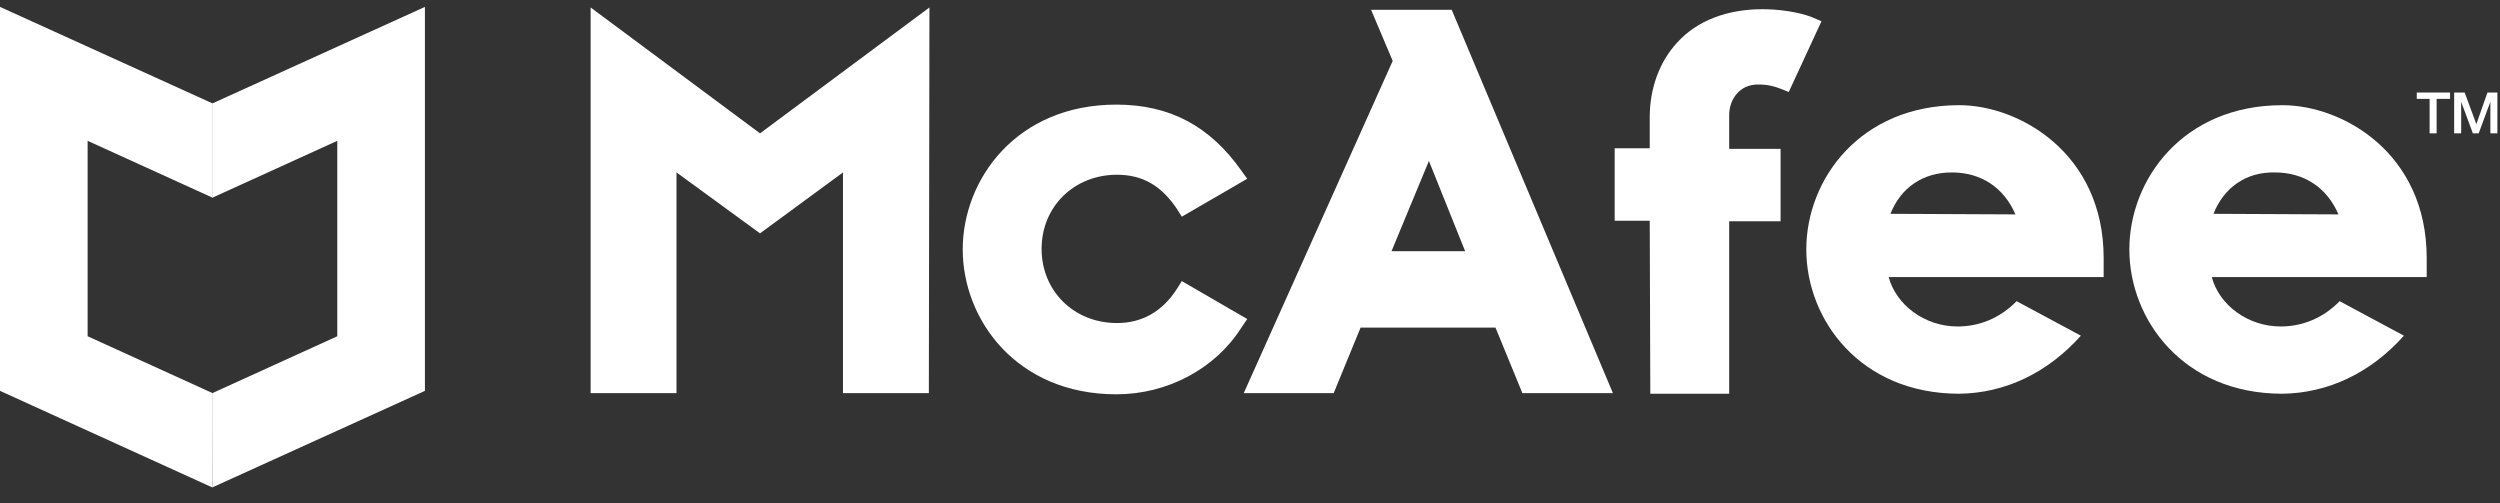
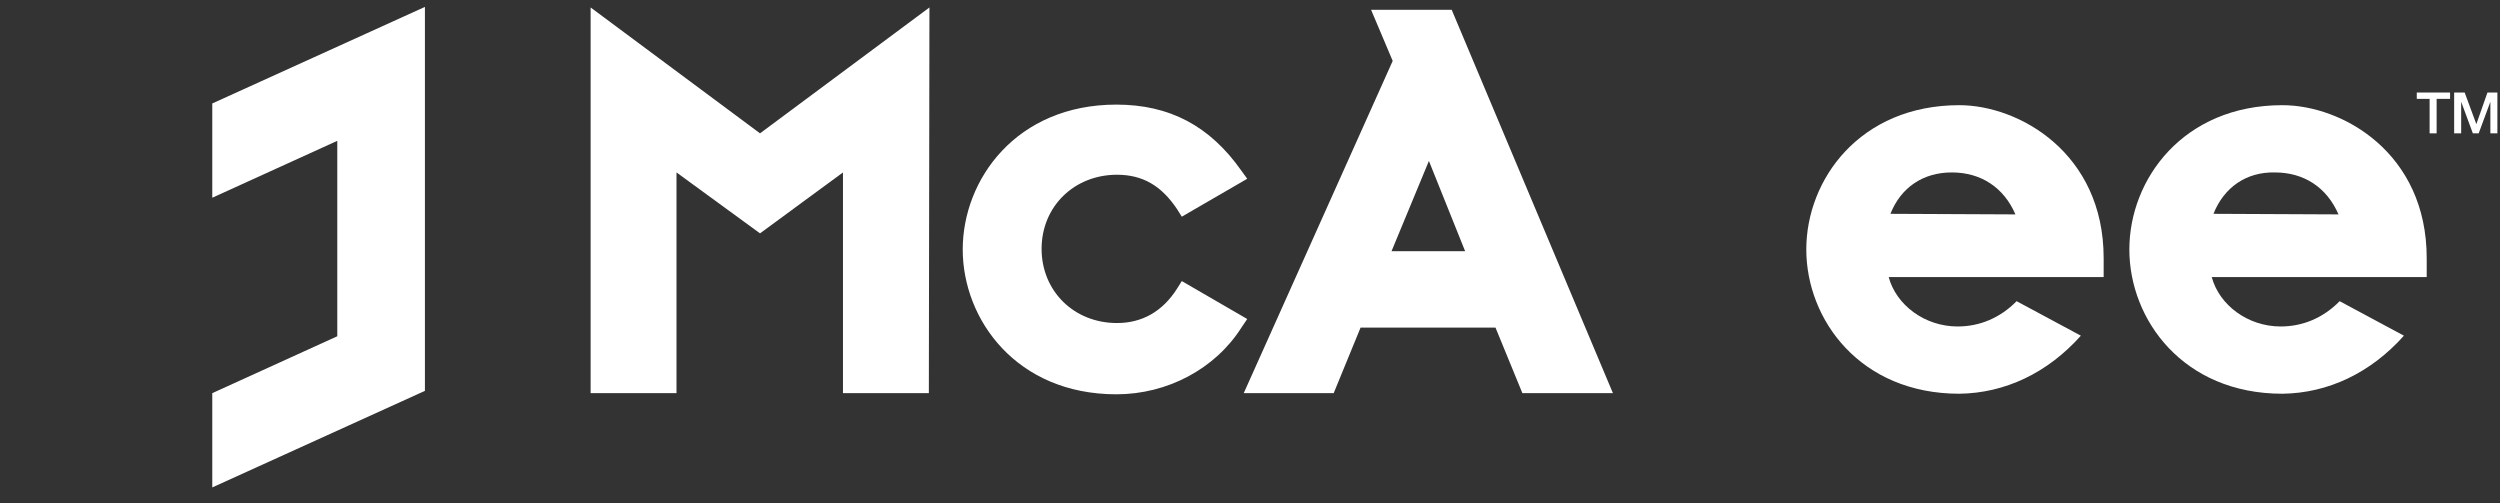
<svg xmlns="http://www.w3.org/2000/svg" width="154" height="31" viewBox="0 0 154 31" fill="none">
  <rect x="0" y="0" width="154" height="31" fill="#333333" stroke="none" />
-   <path d="M76.829 19.651L72.799 17.314L72.511 17.774C71.612 19.191 70.352 19.899 68.805 19.899C66.142 19.899 64.162 17.916 64.162 15.331C64.162 12.711 66.178 10.764 68.805 10.764C70.388 10.764 71.54 11.436 72.511 12.888L72.799 13.348L76.829 11.012L76.47 10.516C74.526 7.754 72.043 6.444 68.769 6.444C62.615 6.444 59.304 11.047 59.304 15.367C59.304 19.686 62.615 24.289 68.769 24.289C71.899 24.289 74.85 22.731 76.47 20.182L76.829 19.651Z" fill="white" />
+   <path d="M76.829 19.651L72.799 17.314L72.511 17.774C71.612 19.191 70.352 19.899 68.805 19.899C66.142 19.899 64.162 17.916 64.162 15.331C64.162 12.711 66.178 10.764 68.805 10.764C70.388 10.764 71.54 11.436 72.511 12.888L72.799 13.348L76.829 11.012L76.47 10.516C74.526 7.754 72.043 6.444 68.769 6.444C62.615 6.444 59.304 11.047 59.304 15.367C59.304 19.686 62.615 24.289 68.769 24.289C71.899 24.289 74.85 22.731 76.47 20.182Z" fill="white" />
  <path d="M76.614 24.218H82.155L83.811 20.182H92.123L93.779 24.218H99.356L89.424 0.602H84.458L85.79 3.753L76.614 24.218ZM88.021 9.914L90.252 15.473H85.718L88.021 9.914Z" fill="white" />
-   <path d="M101.659 24.254H106.518V13.632H109.684V9.17H106.518V7.081C106.518 6.161 107.129 5.205 108.281 5.205C108.893 5.205 109.288 5.311 109.648 5.453L110.188 5.665L112.203 1.31L111.628 1.062C110.728 0.708 109.468 0.567 108.569 0.567C106.374 0.567 104.538 1.275 103.315 2.62C102.235 3.789 101.624 5.417 101.624 7.223V9.135H99.464V13.596H101.624L101.659 24.254Z" fill="white" />
  <path d="M36.382 0.46V24.218H41.672V10.622L46.817 14.375L51.927 10.622V24.218H57.217L57.253 0.46L46.817 8.214L36.382 0.46Z" fill="white" />
  <path d="M120.696 6.479C114.579 6.479 111.268 11.047 111.268 15.367C111.268 19.686 114.579 24.254 120.696 24.254C123.503 24.218 126.13 22.979 128.181 20.678L124.223 18.553C123.215 19.58 121.956 20.111 120.588 20.111C118.573 20.111 116.81 18.801 116.342 17.066H129.585V15.898C129.585 9.418 124.367 6.479 120.696 6.479ZM116.45 13.171C117.098 11.543 118.465 10.622 120.228 10.622C122.028 10.622 123.431 11.543 124.151 13.207L116.45 13.171Z" fill="white" />
  <path d="M140.596 6.479C134.479 6.479 131.168 11.047 131.168 15.367C131.168 19.686 134.479 24.254 140.596 24.254C143.403 24.218 146.03 22.979 148.081 20.678L144.123 18.553C143.115 19.58 141.856 20.111 140.488 20.111C138.473 20.111 136.71 18.801 136.242 17.066H149.485V15.898C149.485 9.418 144.303 6.479 140.596 6.479ZM136.35 13.171C136.998 11.543 138.365 10.587 140.128 10.622C141.928 10.622 143.331 11.543 144.051 13.207L136.35 13.171Z" fill="white" />
  <path d="M148.873 5.7H150.924V6.09H150.096V8.214H149.664V6.09H148.873V5.7Z" fill="white" />
  <path d="M151.212 5.7H151.824L152.543 7.648L153.227 5.7H153.839V8.214H153.407V6.267L152.687 8.214H152.328L151.608 6.267V8.214H151.176V5.7H151.212Z" fill="white" />
-   <path d="M0 0.425L13.099 6.373V12.18L5.398 8.675V20.713L13.099 24.218L13.076 30.025L0 24.077V0.425Z" fill="white" />
  <path d="M26.175 0.425L13.076 6.373V12.18L20.777 8.675V20.713L13.076 24.218V30.025L26.175 24.077V0.425Z" fill="white" />
</svg>